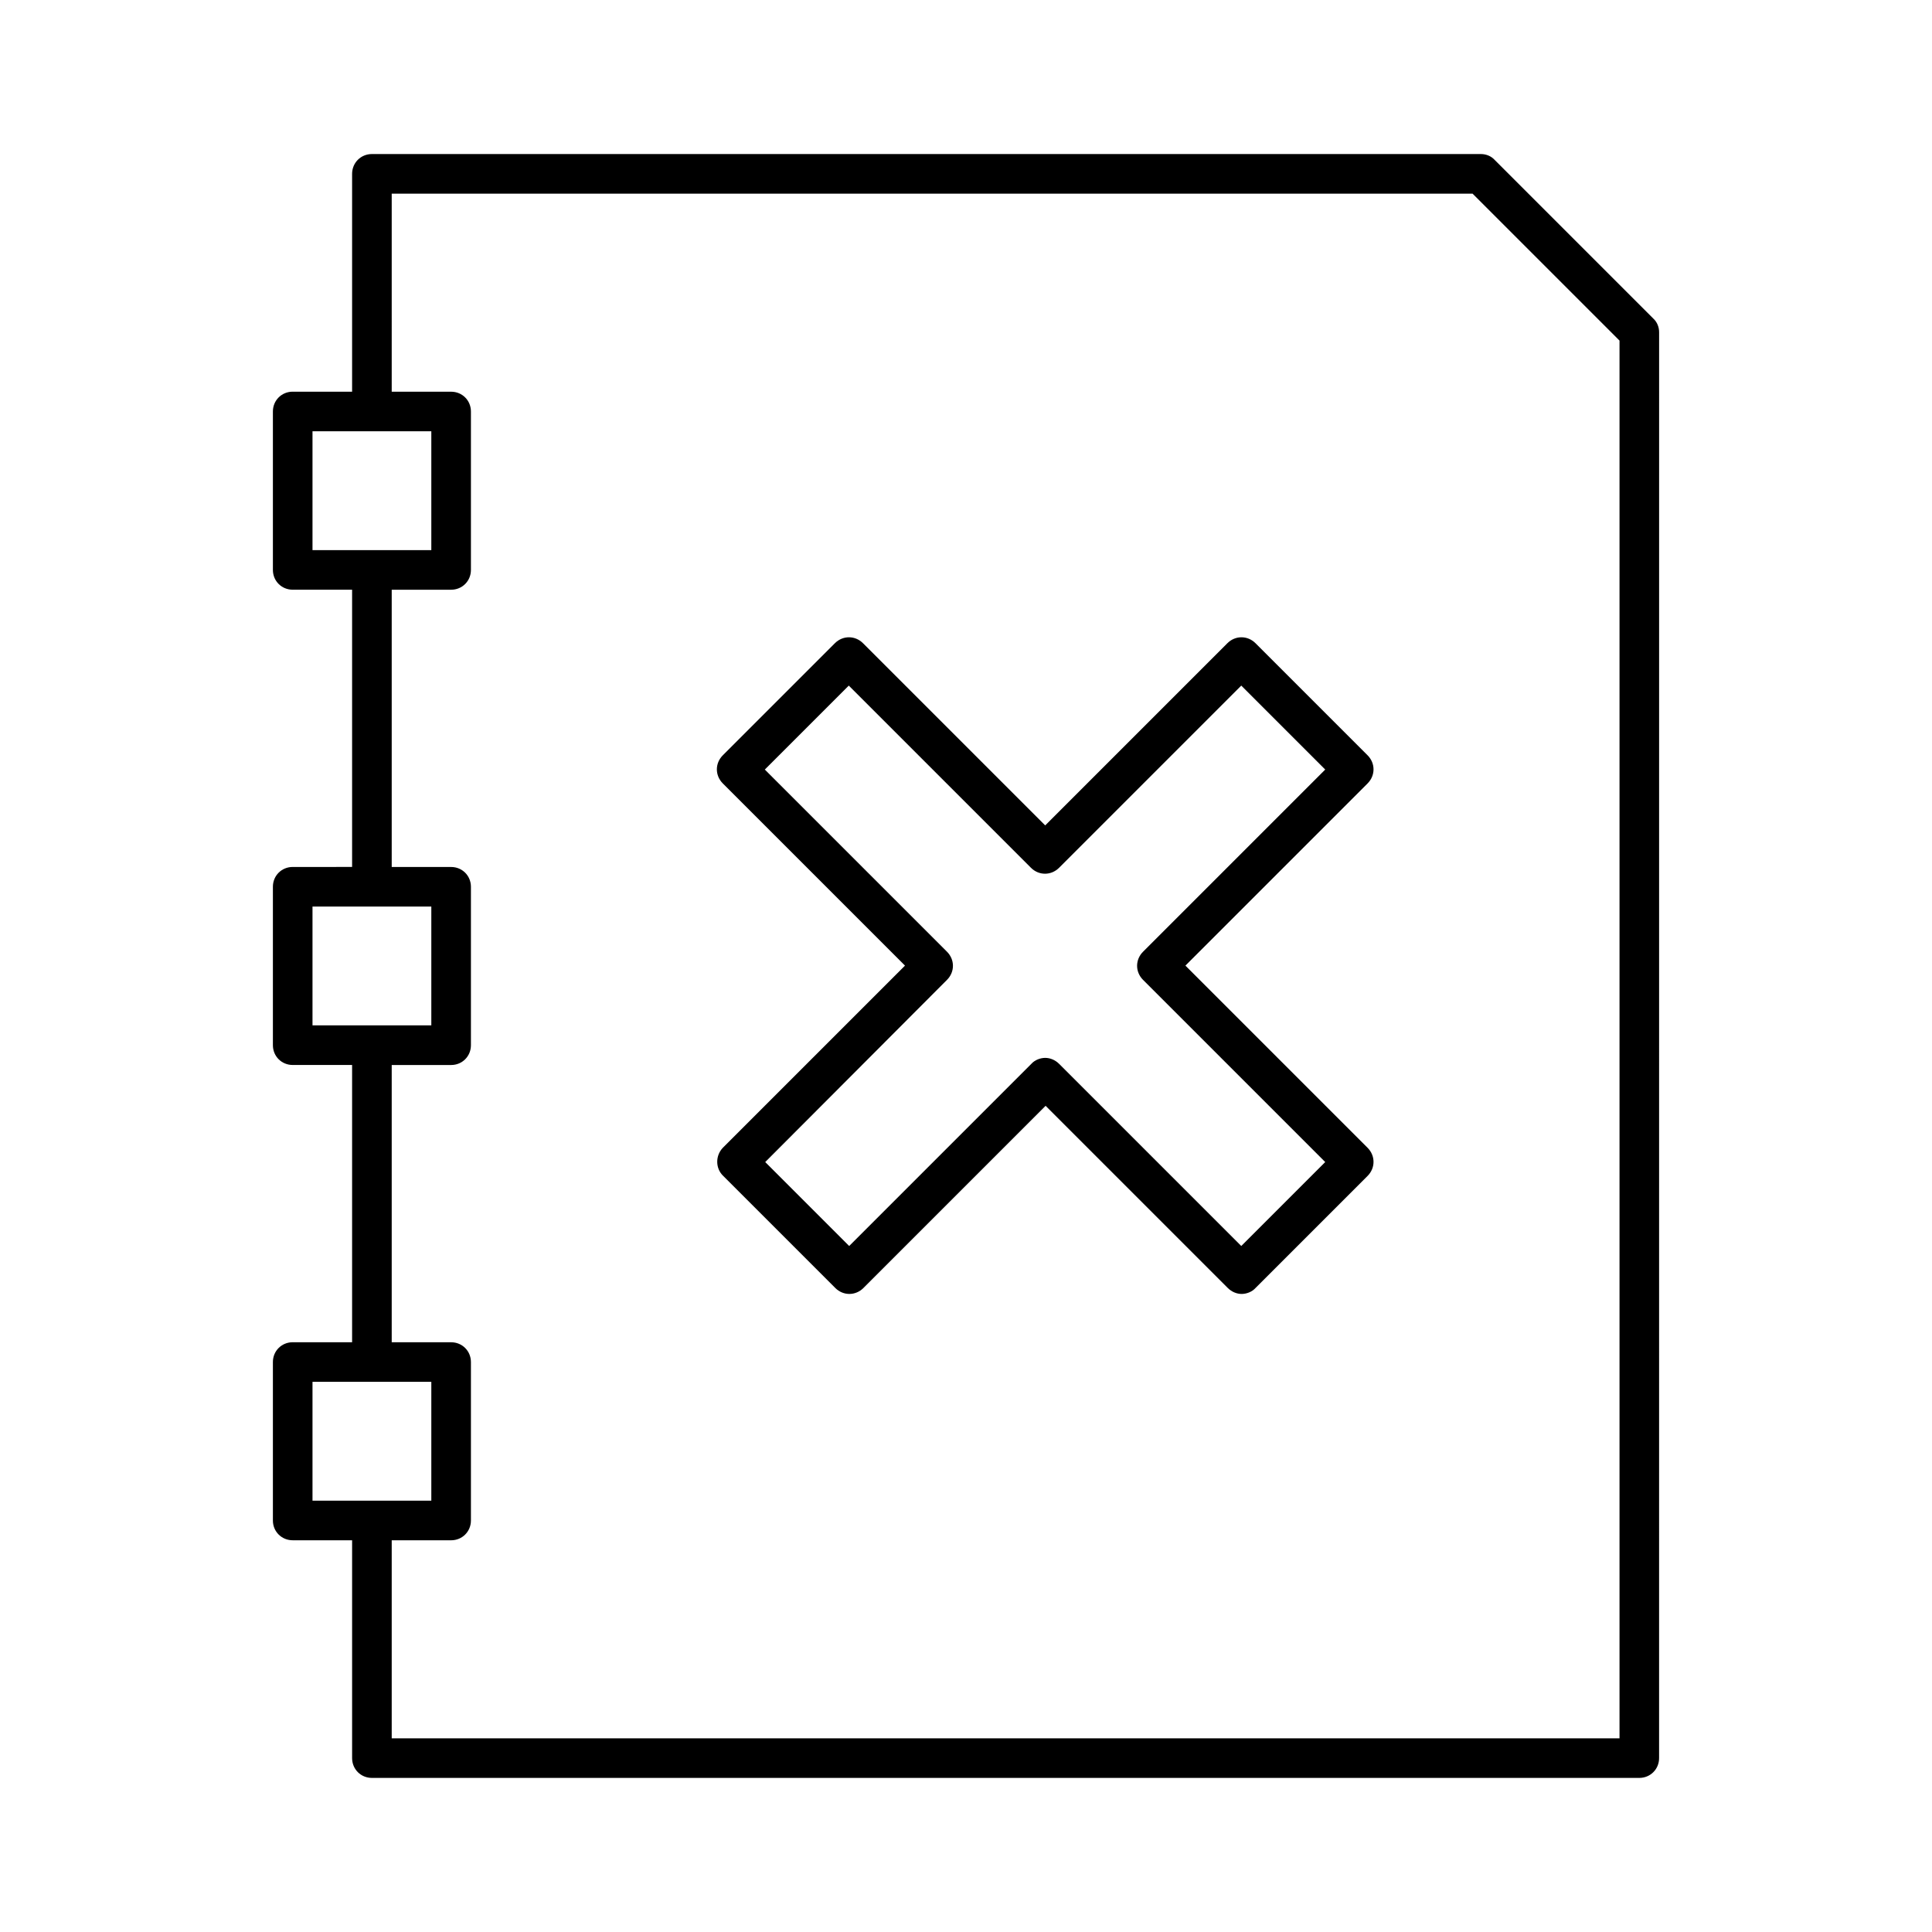
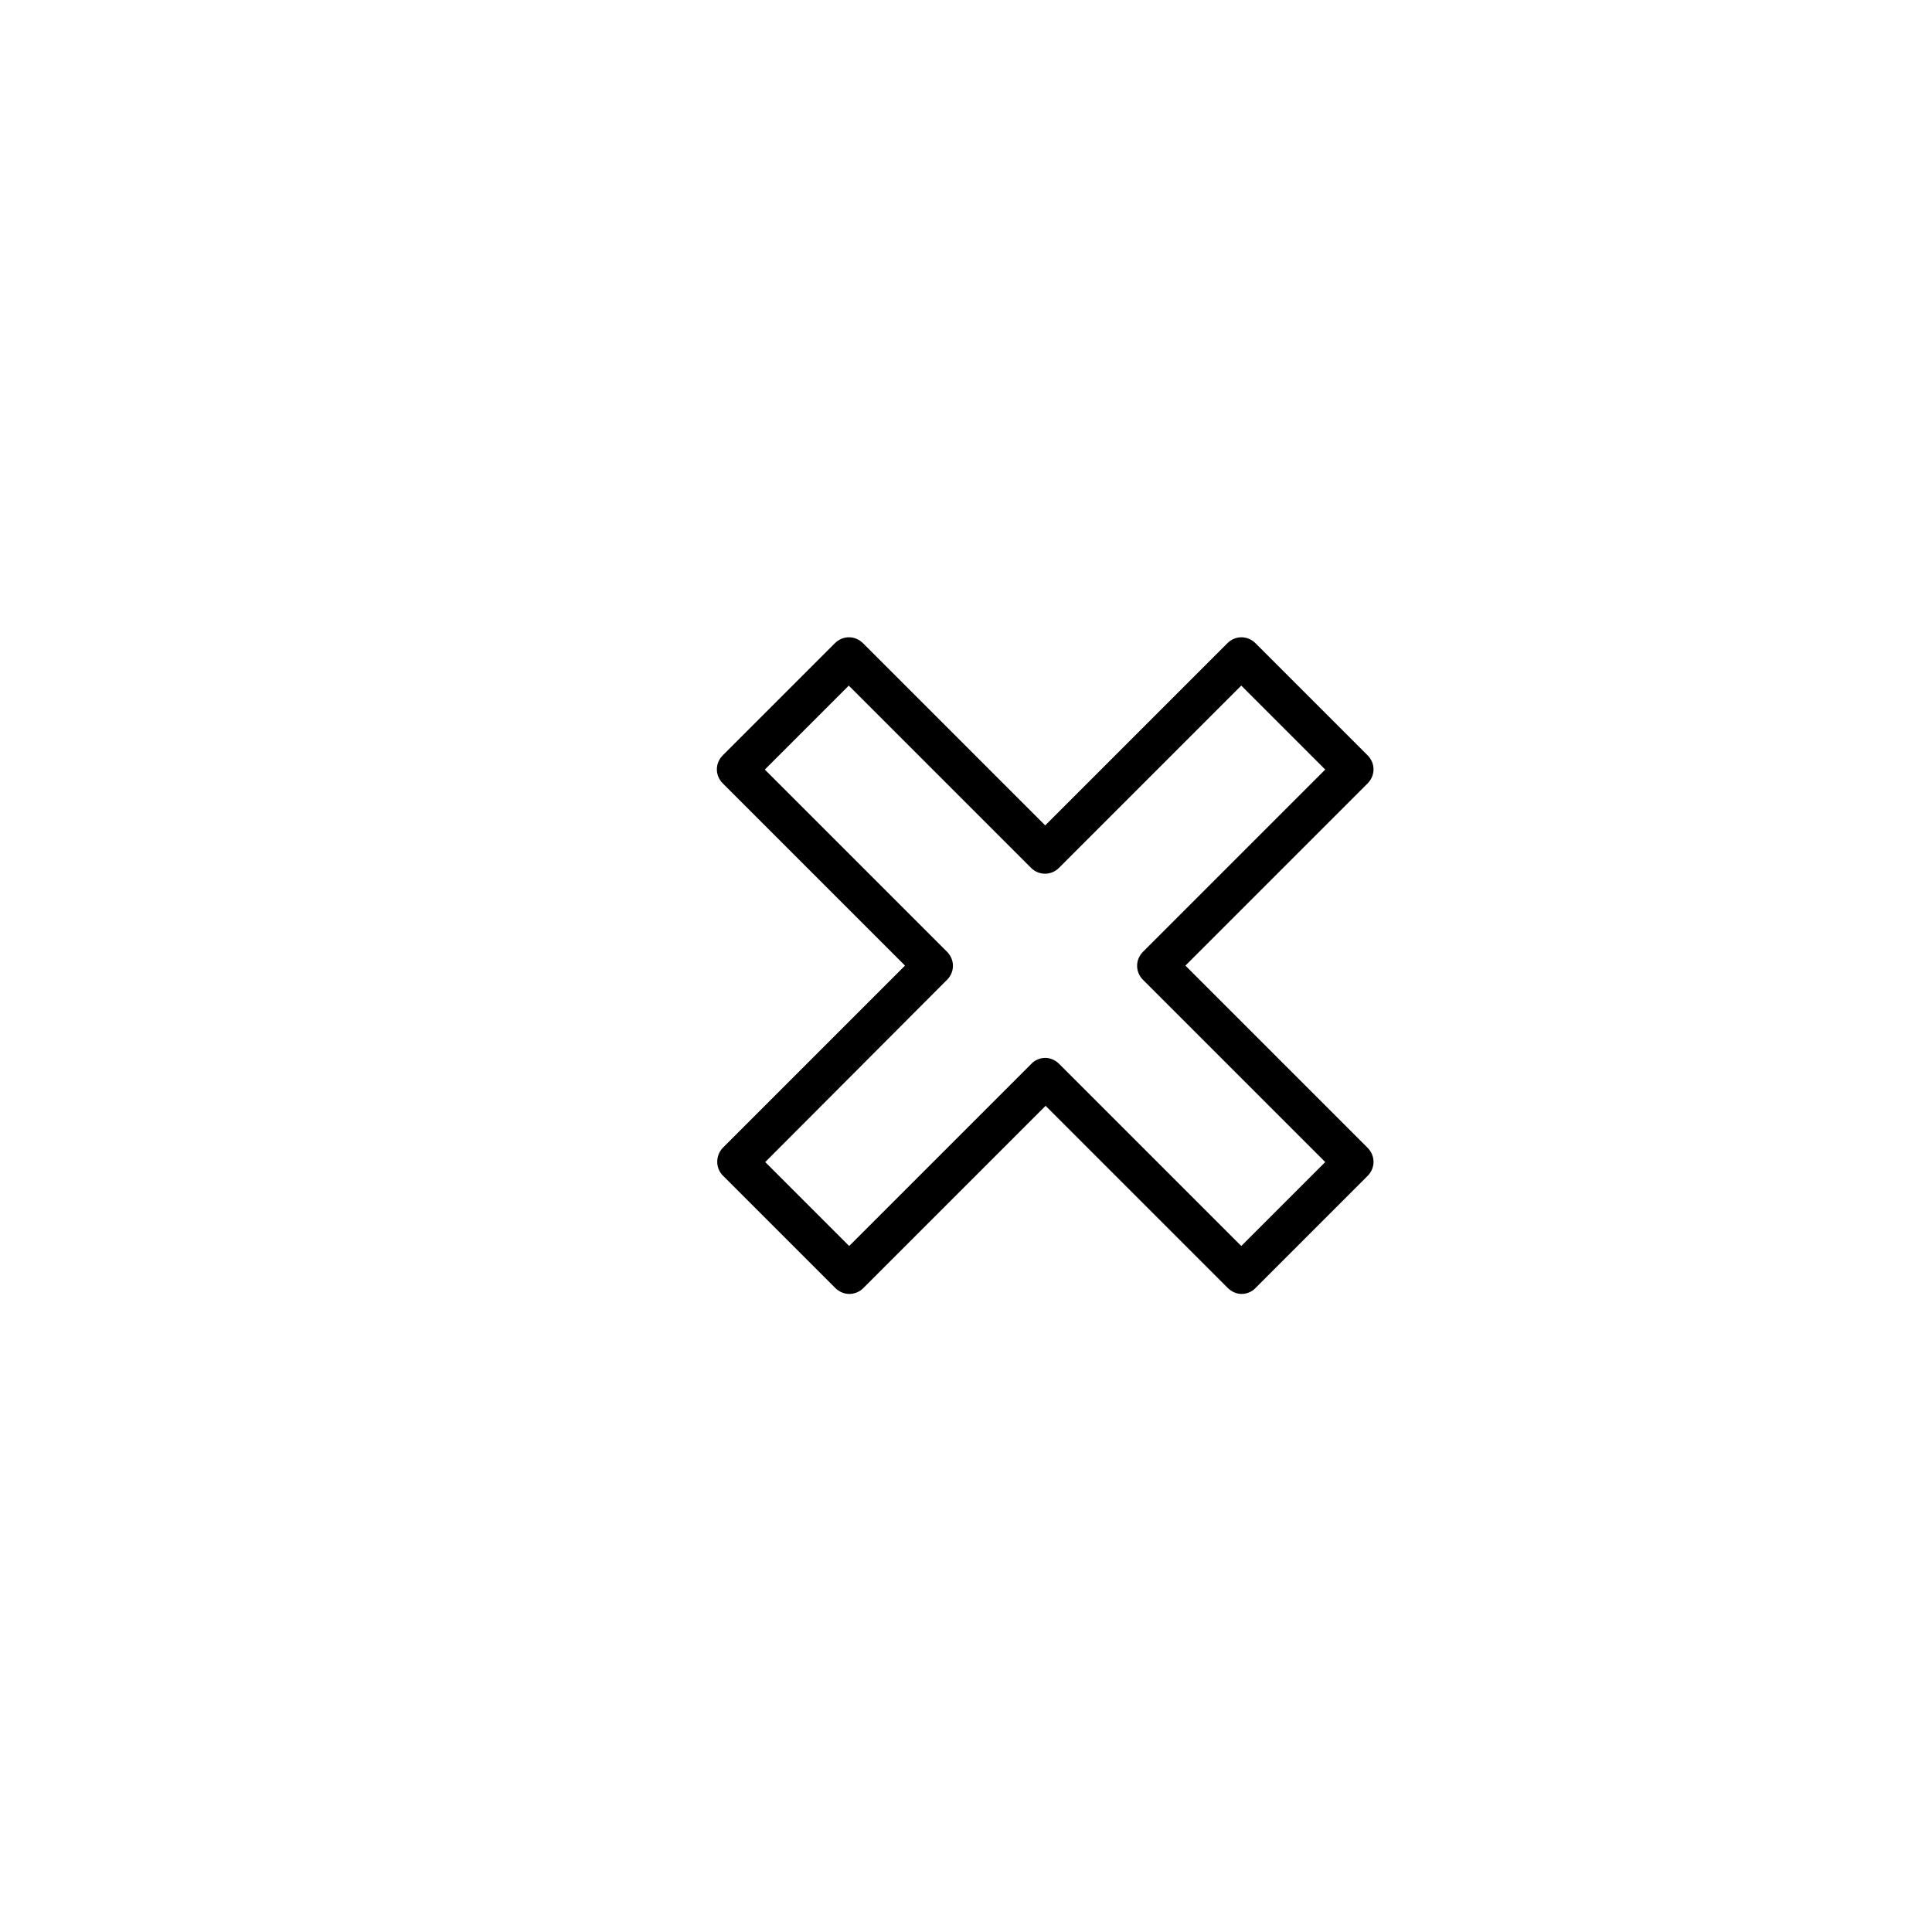
<svg xmlns="http://www.w3.org/2000/svg" fill="#000000" width="800px" height="800px" version="1.1" viewBox="144 144 512 512">
  <g>
-     <path d="m221.57 552.19h15.742v57.727c0 2.938 2.309 5.246 5.246 5.246h335.87c2.938 0 5.246-2.309 5.246-5.246l0.008-377.86c0-1.363-0.523-2.731-1.574-3.672l-41.984-41.984c-0.945-1.051-2.309-1.578-3.676-1.578h-293.89c-2.938 0-5.25 2.312-5.25 5.25v57.727h-15.742c-2.938 0-5.246 2.309-5.246 5.246v41.984c0 2.938 2.309 5.246 5.246 5.246h15.742v73.473l-15.742 0.004c-2.938 0-5.246 2.309-5.246 5.246v41.984c0 2.938 2.309 5.246 5.246 5.246h15.742v73.473l-15.742 0.004c-2.938 0-5.246 2.309-5.246 5.246v41.984c-0.004 2.941 2.309 5.25 5.246 5.25zm26.238-356.87h286.44l38.941 38.941v370.41h-325.38v-52.48h15.746c2.938 0 5.246-2.309 5.246-5.246v-41.984c0-2.938-2.309-5.246-5.246-5.246l-15.746-0.004v-73.473h15.746c2.938 0 5.246-2.309 5.246-5.246v-41.984c0-2.938-2.309-5.246-5.246-5.246l-15.746-0.004v-73.473h15.746c2.938 0 5.246-2.309 5.246-5.246v-41.984c0-2.938-2.309-5.246-5.246-5.246l-15.746-0.004zm-20.992 94.465v-31.488h31.488v31.488zm0 125.95v-31.488h31.488v31.488zm0 94.465h31.488v31.488h-31.488z" />
    <path d="m335.66 455.63 29.703 29.703c2.098 2.098 5.352 2.098 7.453 0l48.281-48.281 48.281 48.281c1.051 1.051 2.414 1.574 3.672 1.574s2.731-0.523 3.672-1.574l29.703-29.703c2.098-2.098 2.098-5.352 0-7.453l-48.281-48.281 48.281-48.281c2.098-2.098 2.098-5.352 0-7.453l-29.703-29.703c-2.098-2.098-5.352-2.098-7.453 0l-48.281 48.281-48.281-48.281c-2.098-2.098-5.352-2.098-7.453 0l-29.703 29.703c-2.098 2.098-2.098 5.352 0 7.453l48.281 48.281-48.281 48.281c-1.988 2.098-1.988 5.457 0.109 7.453zm59.305-51.957c2.098-2.098 2.098-5.352 0-7.453l-48.281-48.281 22.25-22.25 48.281 48.281c2.098 2.098 5.352 2.098 7.453 0l48.281-48.281 22.25 22.25-48.281 48.281c-2.098 2.098-2.098 5.352 0 7.453l48.281 48.281-22.25 22.25-48.281-48.281c-1.051-1.051-2.414-1.574-3.672-1.574-1.258 0-2.731 0.523-3.672 1.574l-48.281 48.281-22.25-22.25z" />
  </g>
</svg>